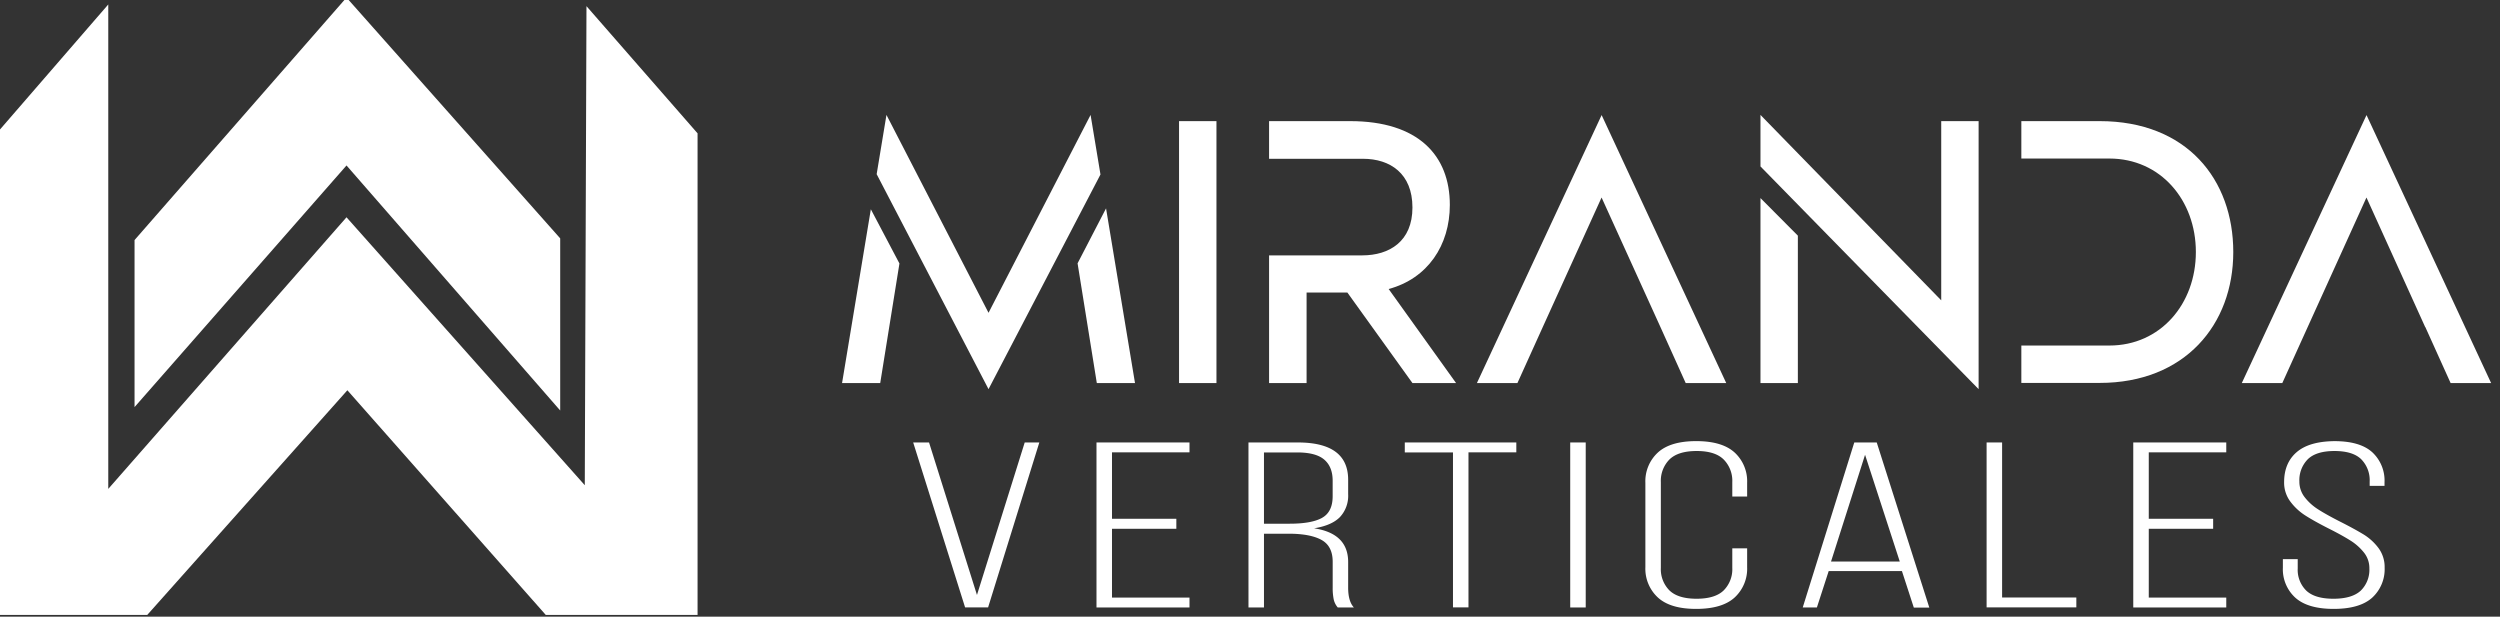
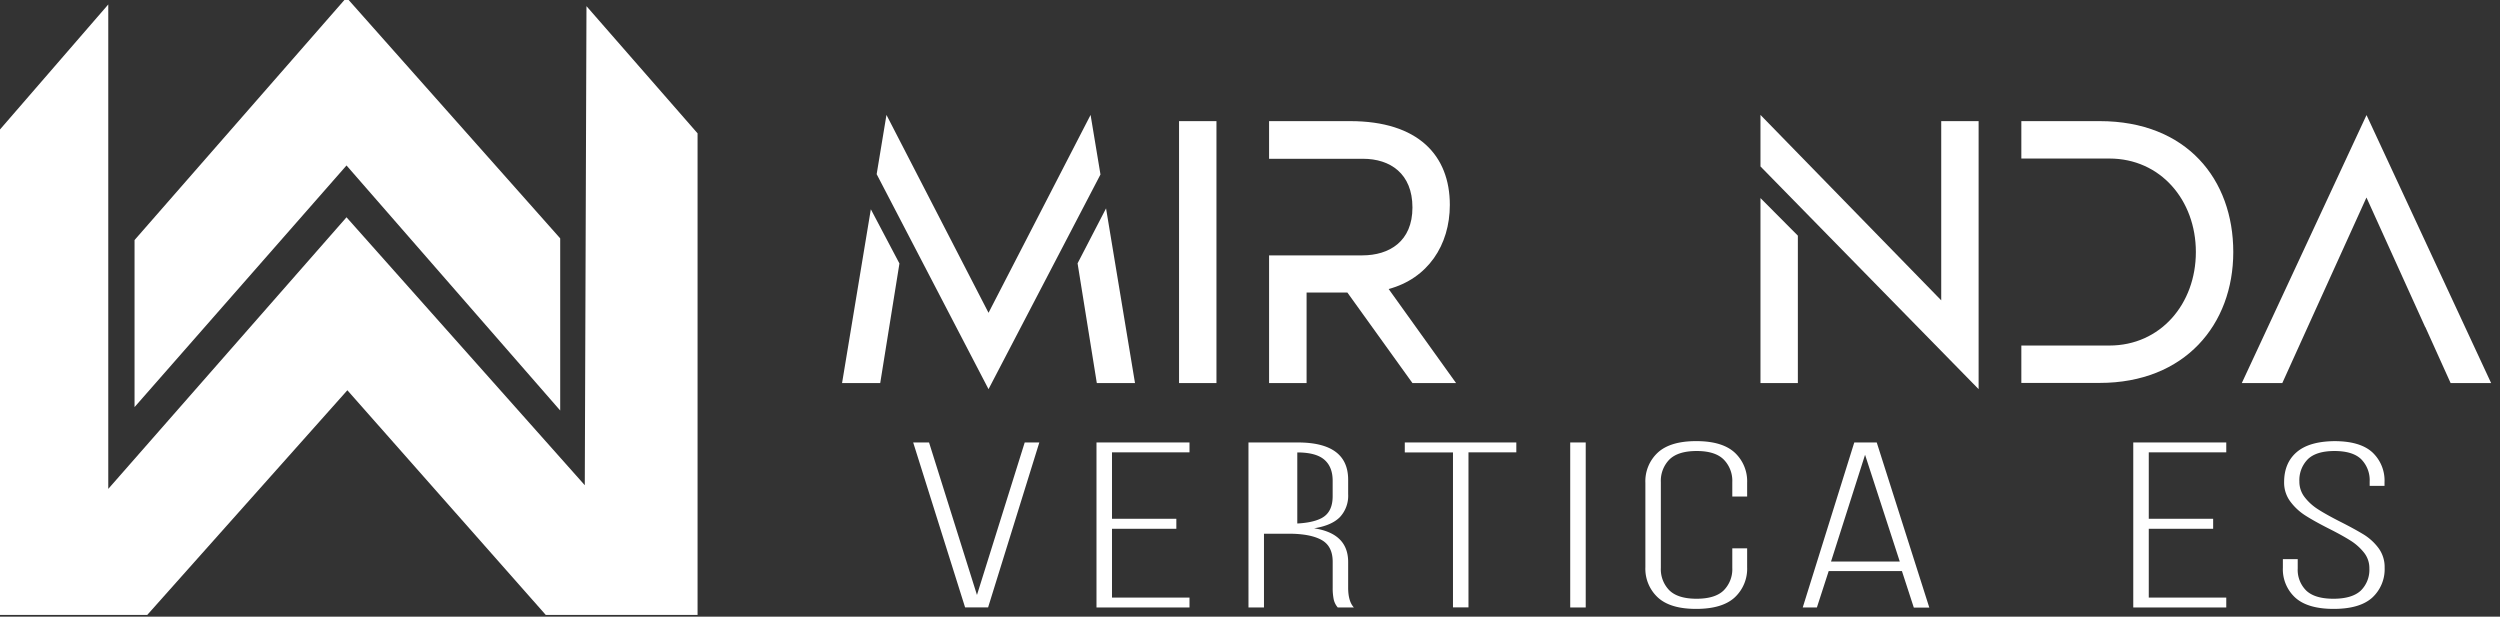
<svg xmlns="http://www.w3.org/2000/svg" id="Capa_1" data-name="Capa 1" viewBox="0 0 841.89 207.67">
  <rect x="0" y="0" width="841.89" height="207.67" fill="#333333" stroke="none" />
  <defs>
    <style>.cls-1{isolation:isolate;}.cls-2{fill:#fff;}</style>
  </defs>
  <g class="cls-1">
    <path class="cls-2" d="M293.26,70.47l9.63,18.26L296.42,129H283.57Zm77.33-11.71-37.7,72.29-37.67-72.4,3.3-19.95,34.37,66.64L367.26,38.7ZM382.22,129H369.36l-6.48-40.32,9.59-18.51Z" />
    <path class="cls-2" d="M397.05,129V40.79h12.6V129Z" />
    <path class="cls-2" d="M490.34,129H475.65L453.74,98.52H440V129H427.37v-43h31.35c9.19,0,16.93-4.72,16.93-16.13s-7.48-16.4-16.66-16.4H427.37V40.79h27.29c22.95,0,33.58,11.55,33.58,28.21,0,13.64-7.48,24.79-20.6,28.33Z" />
-     <path class="cls-2" d="M581.32,129H567.67l-8.52-18.89h0L539.34,66.51l-19.77,43.55h0L511,129H497.36l42-90.25Z" />
    <path class="cls-2" d="M666.31,40.79v90.26l-73.46-75V38.7l60.87,62.44V40.79ZM592.85,66.7l12.59,12.66V129H592.85Z" />
  </g>
  <g class="cls-1">
    <path class="cls-2" d="M752.07,84.87c0,24.4-16.27,44.08-45,44.08H680.7V116.36h29.65c17.19,0,29.12-14,29.12-31.49s-11.93-31.48-29.12-31.48H680.7V40.79h26.37C736.46,40.79,752.07,60.47,752.07,84.87Z" />
  </g>
  <g class="cls-1">
    <path class="cls-2" d="M838.9,129H825.26l-8.53-18.89h-.05L796.92,66.51l-19.76,43.55h0L768.58,129H754.94l42-90.25Z" />
  </g>
  <g class="cls-1">
    <path class="cls-2" d="M329,200.36,345.08,149H350l-17.25,55.54H325L307.52,149h5.34Z" />
    <path class="cls-2" d="M396.14,178.07H374.47v23.17h26.1v3.33H369.25V149h31.32v3.33h-26.1v22.37h21.67Z" />
-     <path class="cls-2" d="M454,161.56v4.84a10.52,10.52,0,0,1-2.78,7.74q-2.78,2.82-8.68,3.77Q454,179.65,454,189.26v8.64c0,3.07.65,5.3,1.93,6.67H450.5a6.23,6.23,0,0,1-1.37-2.74,19.24,19.24,0,0,1-.34-3.93v-8.72c0-3.5-1.24-5.94-3.74-7.34s-6.2-2.11-11.12-2.11h-8.28v24.84h-5.22V149H437Q454,149,454,161.56Zm-8.85,12.86c2.42-1.32,3.63-3.76,3.63-7.3v-5.24q0-4.68-2.83-7.1c-1.89-1.62-4.92-2.42-9.08-2.42H425.65v24H434Q441.54,176.4,445.16,174.42Z" />
+     <path class="cls-2" d="M454,161.56v4.84a10.52,10.52,0,0,1-2.78,7.74q-2.78,2.82-8.68,3.77Q454,179.65,454,189.26v8.64c0,3.07.65,5.3,1.93,6.67H450.5a6.23,6.23,0,0,1-1.37-2.74,19.24,19.24,0,0,1-.34-3.93v-8.72c0-3.5-1.24-5.94-3.74-7.34s-6.2-2.11-11.12-2.11h-8.28v24.84h-5.22V149H437Q454,149,454,161.56Zm-8.85,12.86c2.42-1.32,3.63-3.76,3.63-7.3v-5.24q0-4.68-2.83-7.1c-1.89-1.62-4.92-2.42-9.08-2.42v24H434Q441.54,176.4,445.16,174.42Z" />
    <path class="cls-2" d="M489.3,152.36H473.07V149h37.56v3.33H494.52v52.21H489.3Z" />
    <path class="cls-2" d="M534,204.57h-5.22V149H534Z" />
    <path class="cls-2" d="M584.16,152.4a13.15,13.15,0,0,1,4.2,10.19v4.61h-5v-4.84a10.21,10.21,0,0,0-2.9-7.62q-2.9-2.87-9.13-2.86t-9.14,2.86a10.21,10.21,0,0,0-2.89,7.62v28.88a10.1,10.1,0,0,0,2.89,7.58c1.93,1.88,5,2.81,9.14,2.81s7.2-.93,9.13-2.81a10.1,10.1,0,0,0,2.9-7.58v-6.59h5V191a13.18,13.18,0,0,1-4.2,10.2q-4.2,3.84-12.94,3.85t-12.93-3.85a13.18,13.18,0,0,1-4.2-10.2V162.59a13.15,13.15,0,0,1,4.2-10.19q4.2-3.85,12.93-3.85T584.16,152.4Z" />
    <path class="cls-2" d="M611.85,204.57h-4.77L624.44,149H632l17.71,55.62h-5.22l-4-12.3H615.82Zm27.91-15.47-11.69-35.95L616.61,189.1Z" />
-     <path class="cls-2" d="M669,149h5.22v52.21h25v3.33H669Z" />
    <path class="cls-2" d="M745.29,178.07H723.61v23.17h26.1v3.33H718.39V149h31.32v3.33h-26.1v22.37h21.68Z" />
    <path class="cls-2" d="M798.9,152.32A13,13,0,0,1,803,162.44v1.18h-5V162.2a10.06,10.06,0,0,0-2.84-7.54q-2.84-2.78-9-2.78t-9,2.78a10,10,0,0,0-2.83,7.46,8.48,8.48,0,0,0,1.81,5.35,17.51,17.51,0,0,0,4.49,4.05q2.65,1.71,7.31,4.09c3.26,1.64,5.9,3.09,8,4.36a18.17,18.17,0,0,1,5.1,4.68,10.72,10.72,0,0,1,2,6.51,13,13,0,0,1-4.2,10.12q-4.2,3.76-12.94,3.77c-5.82,0-10.14-1.26-12.93-3.77a12.94,12.94,0,0,1-4.2-10.12V188.3h5v3.1a9.84,9.84,0,0,0,2.89,7.5q2.9,2.73,9.14,2.73T795,198.9a9.84,9.84,0,0,0,2.9-7.5,8.37,8.37,0,0,0-1.82-5.32,18.08,18.08,0,0,0-4.48-4c-1.78-1.13-4.18-2.47-7.21-4q-4.87-2.46-7.94-4.41a19.1,19.1,0,0,1-5.16-4.76,10.63,10.63,0,0,1-2.1-6.54q0-6.44,4.2-10.08t12.7-3.73Q794.76,148.55,798.9,152.32Z" />
  </g>
  <polygon class="cls-2" points="197.5 2.07 234.91 44.9 234.91 207.08 183.79 207.08 116.98 131.42 49.59 207.08 -0.38 207.08 -0.38 44.04 36.46 1.5 36.46 164.64 116.69 73.17 196.93 163.4 197.5 2.07" />
  <polygon class="cls-2" points="188.65 138.24 188.65 80.27 116.69 -0.82 45.31 80.84 45.31 137.09 116.69 55.72 188.65 138.24" />
</svg>